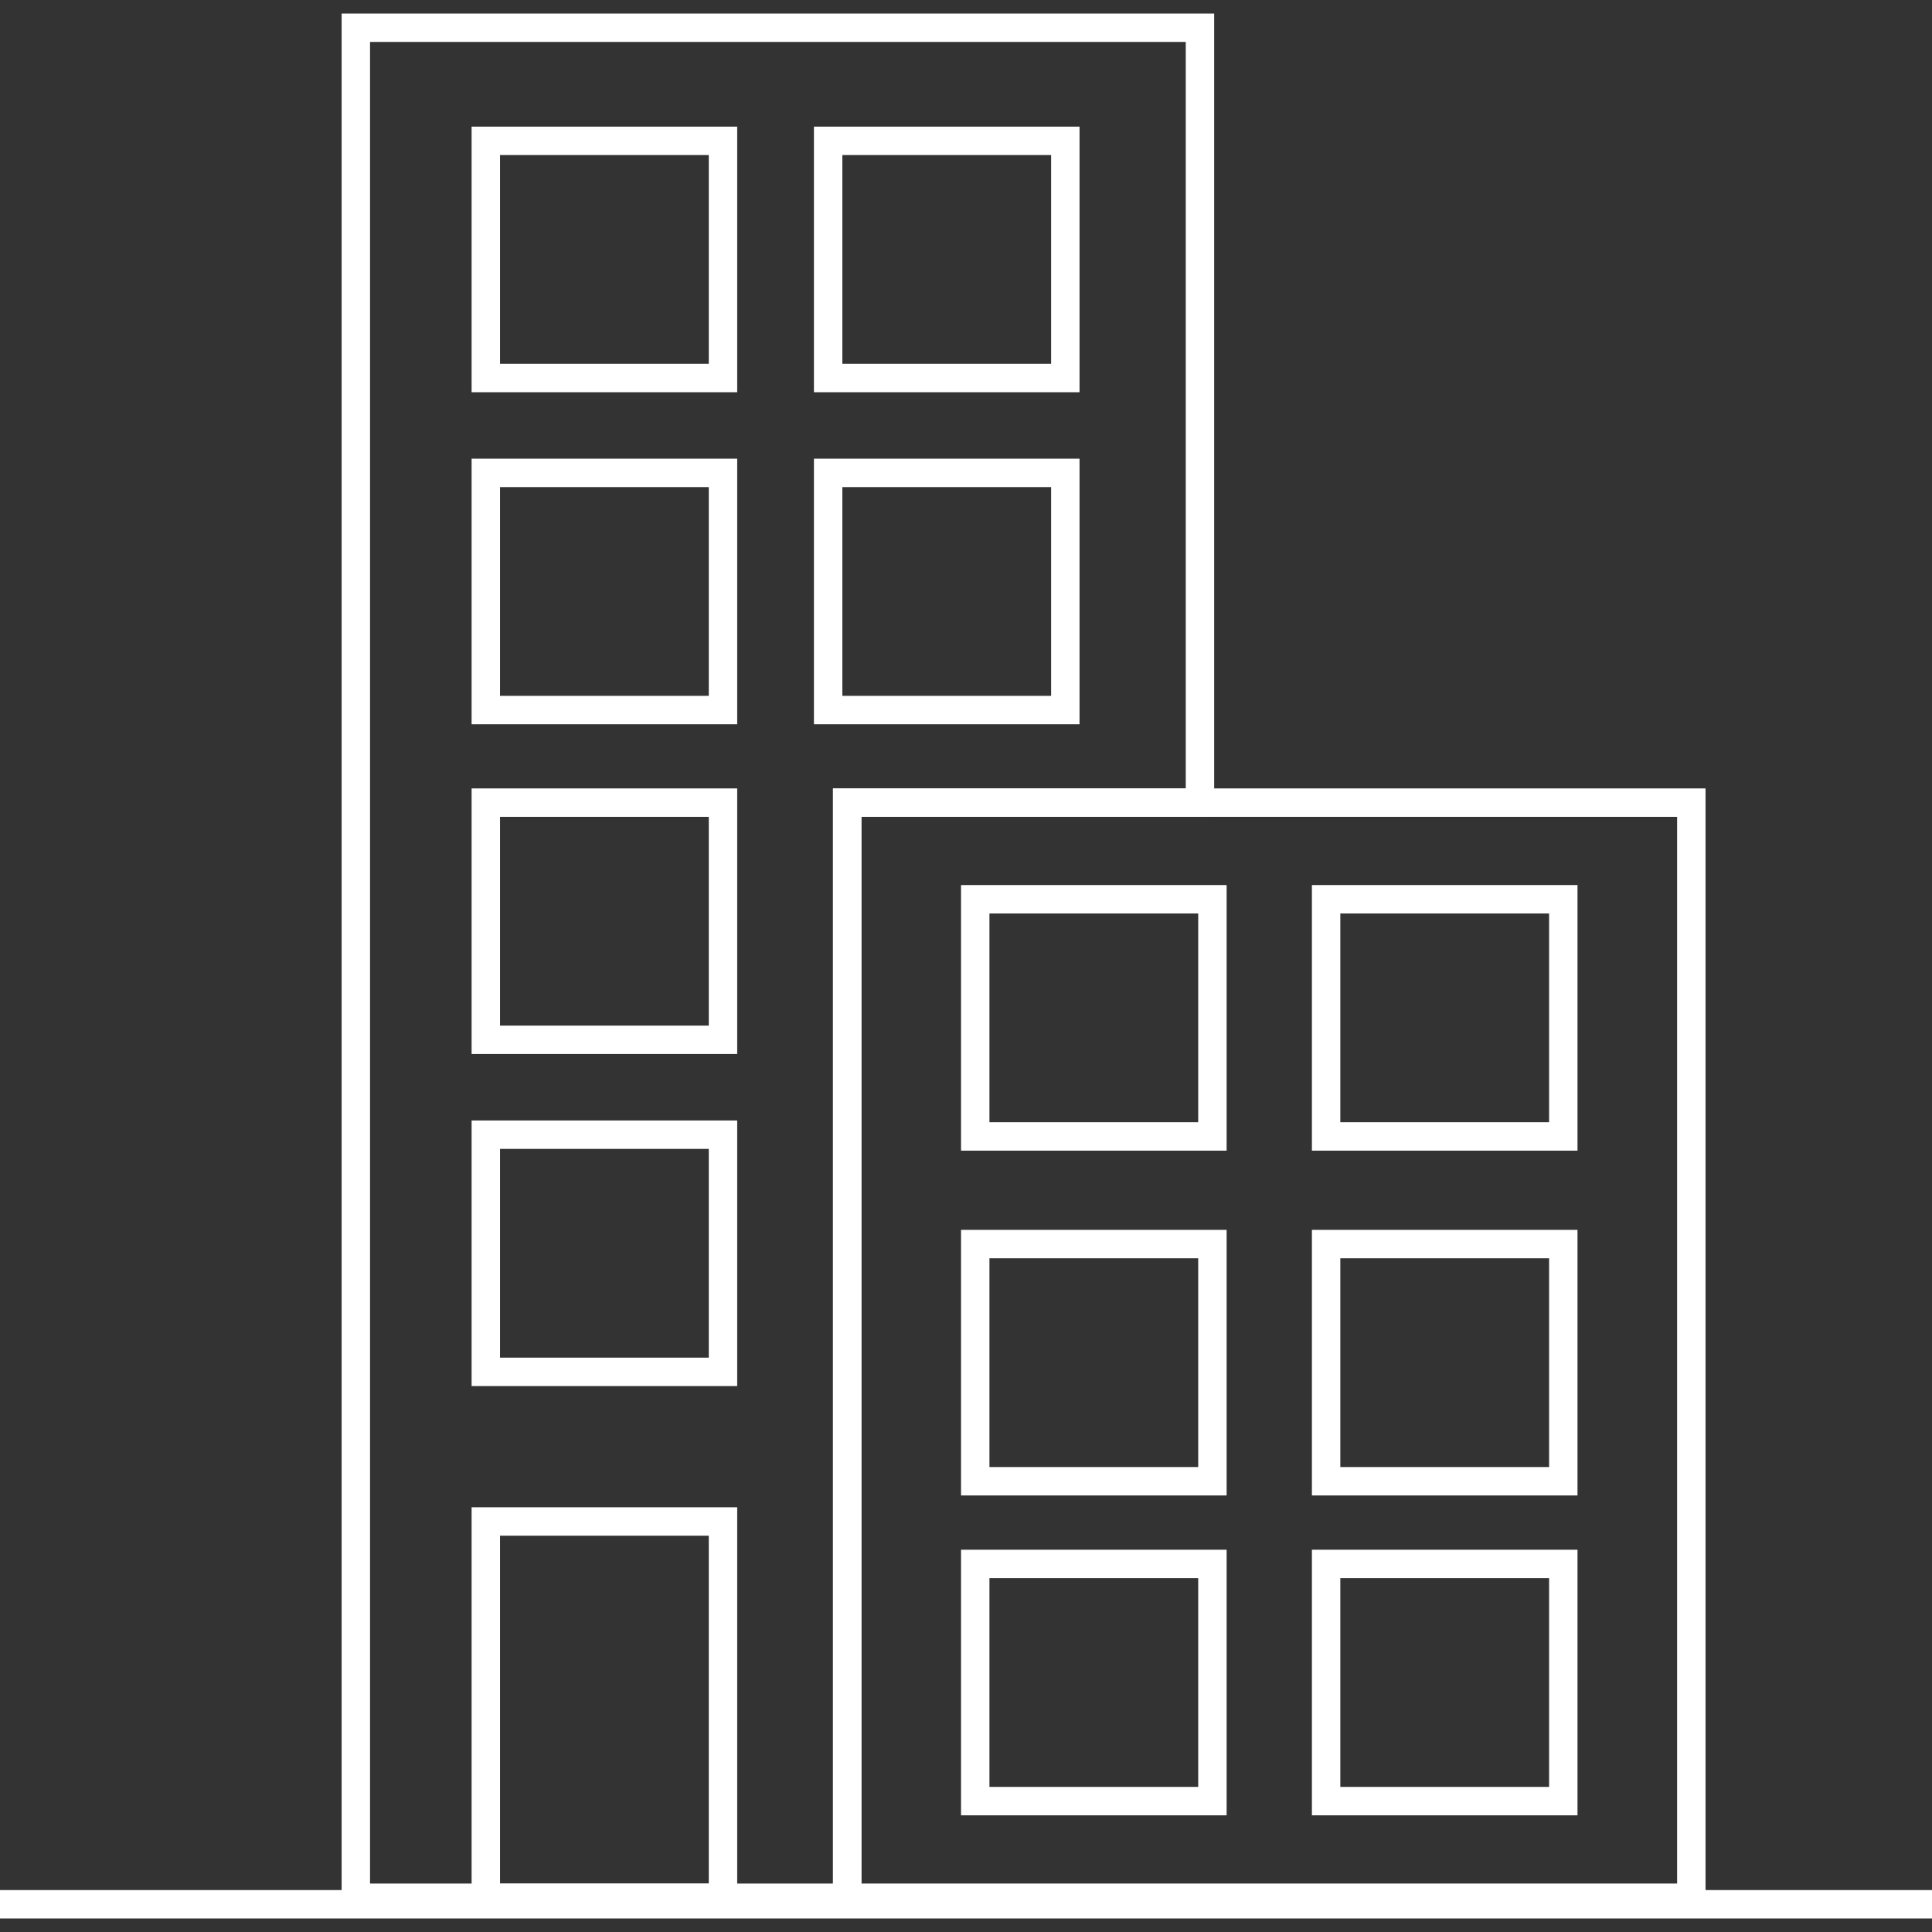
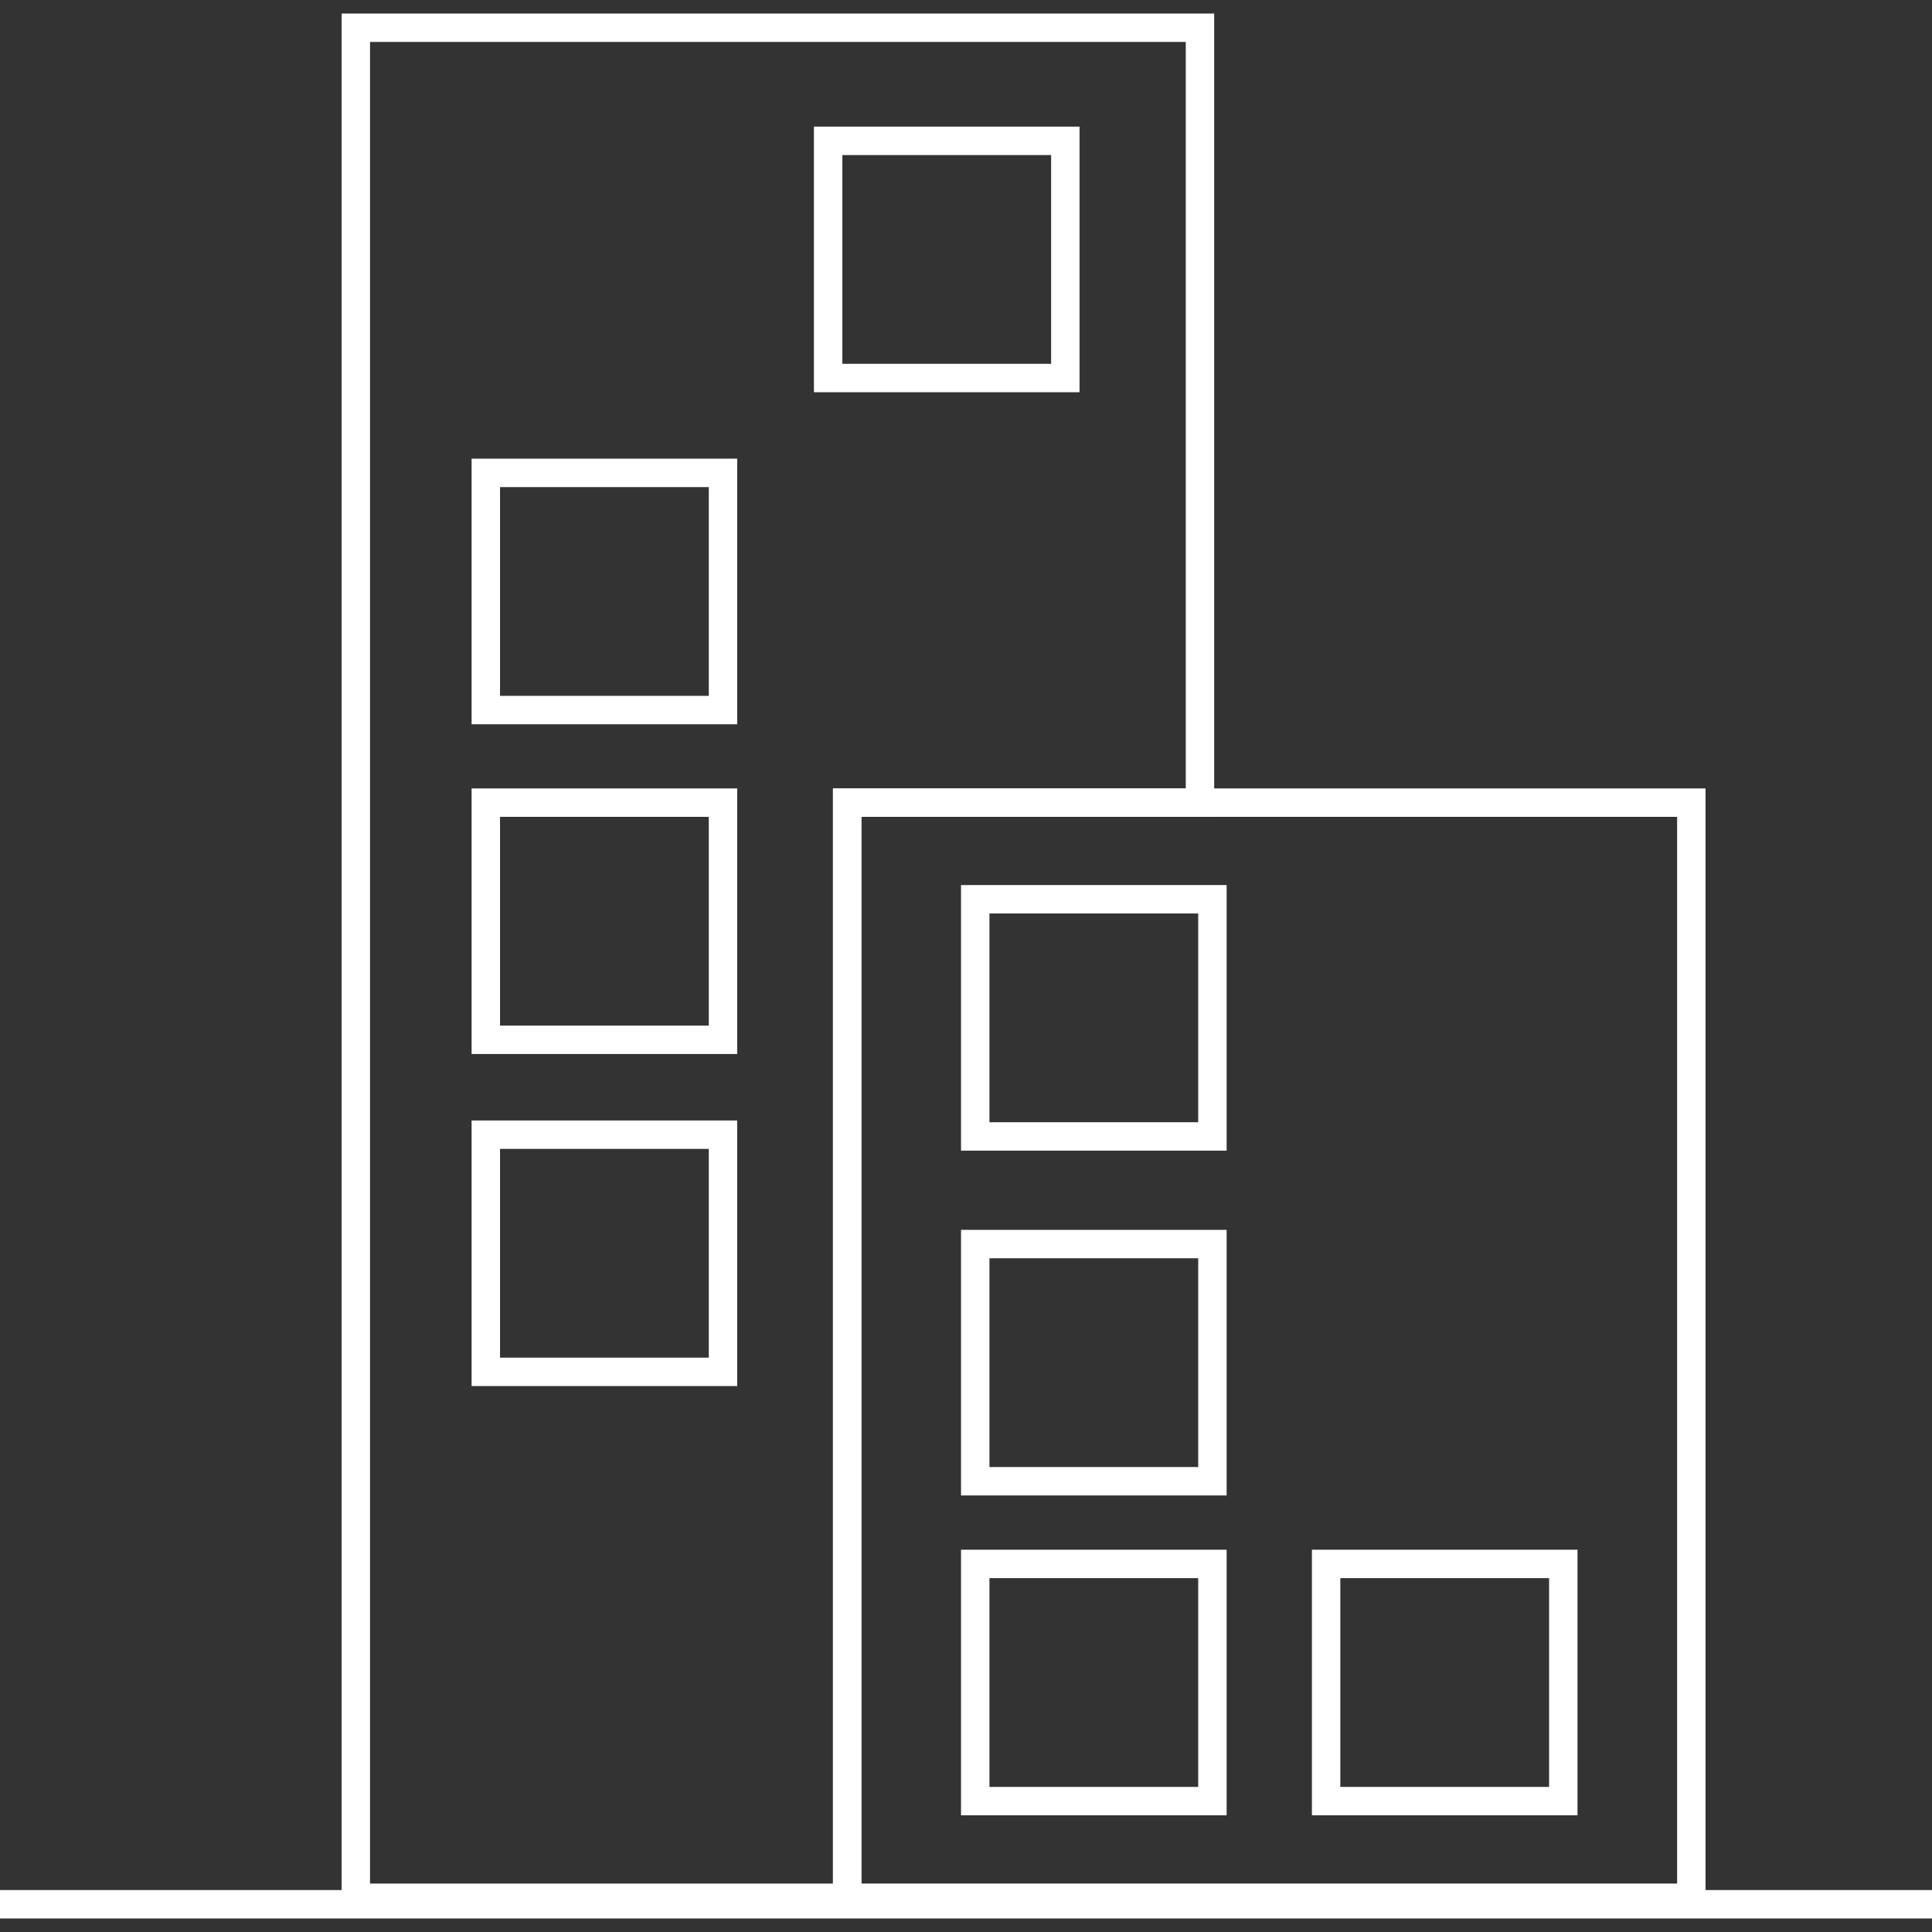
<svg xmlns="http://www.w3.org/2000/svg" width="68" height="68" viewBox="0 0 68 68">
  <rect x="0" y="0" width="68" height="68" fill="#333333" stroke="none" />
  <defs>
    <clipPath id="clip-path">
      <rect id="Rectangle_198" data-name="Rectangle 198" width="68" height="68" fill="none" />
    </clipPath>
  </defs>
  <g id="RealEstate_Icon" transform="translate(-1674.556 623.534)">
    <g id="Group_251" data-name="Group 251" transform="translate(1674.556 -623.534)" clip-path="url(#clip-path)">
      <g id="Group_250" data-name="Group 250" transform="translate(0 0.976)">
        <rect id="Rectangle_185" data-name="Rectangle 185" width="29.711" height="38.545" transform="translate(29.818 27.274)" fill="none" stroke="#fff" stroke-miterlimit="10" stroke-width="1" />
        <line id="Line_10" data-name="Line 10" x2="68" transform="translate(0 66.048)" fill="none" stroke="#fff" stroke-miterlimit="10" stroke-width="1" />
        <path id="Path_344" data-name="Path 344" d="M1719.37-595.083v-27.274h-29.711v65.819h17.294v-38.545Z" transform="translate(-1677.135 622.357)" fill="none" stroke="#fff" stroke-miterlimit="10" stroke-width="1" />
-         <rect id="Rectangle_186" data-name="Rectangle 186" width="8.348" height="8.348" transform="translate(17.099 3.981)" fill="none" stroke="#fff" stroke-miterlimit="10" stroke-width="1" />
        <rect id="Rectangle_187" data-name="Rectangle 187" width="8.348" height="8.348" transform="translate(29.148 3.981)" fill="none" stroke="#fff" stroke-miterlimit="10" stroke-width="1" />
        <rect id="Rectangle_188" data-name="Rectangle 188" width="8.348" height="8.348" transform="translate(17.099 15.668)" fill="none" stroke="#fff" stroke-miterlimit="10" stroke-width="1" />
        <rect id="Rectangle_189" data-name="Rectangle 189" width="8.348" height="8.348" transform="translate(17.099 27.274)" fill="none" stroke="#fff" stroke-miterlimit="10" stroke-width="1" />
        <rect id="Rectangle_190" data-name="Rectangle 190" width="8.348" height="8.348" transform="translate(17.099 38.961)" fill="none" stroke="#fff" stroke-miterlimit="10" stroke-width="1" />
        <rect id="Rectangle_191" data-name="Rectangle 191" width="8.348" height="8.348" transform="translate(34.325 30.675)" fill="none" stroke="#fff" stroke-miterlimit="10" stroke-width="1" />
        <rect id="Rectangle_192" data-name="Rectangle 192" width="8.348" height="8.348" transform="translate(34.325 42.811)" fill="none" stroke="#fff" stroke-miterlimit="10" stroke-width="1" />
-         <rect id="Rectangle_193" data-name="Rectangle 193" width="8.348" height="8.348" transform="translate(46.675 30.675)" fill="none" stroke="#fff" stroke-miterlimit="10" stroke-width="1" />
-         <rect id="Rectangle_194" data-name="Rectangle 194" width="8.348" height="8.348" transform="translate(46.675 42.811)" fill="none" stroke="#fff" stroke-miterlimit="10" stroke-width="1" />
        <rect id="Rectangle_195" data-name="Rectangle 195" width="8.348" height="8.348" transform="translate(34.325 54.069)" fill="none" stroke="#fff" stroke-miterlimit="10" stroke-width="1" />
        <rect id="Rectangle_196" data-name="Rectangle 196" width="8.348" height="8.348" transform="translate(46.675 54.069)" fill="none" stroke="#fff" stroke-miterlimit="10" stroke-width="1" />
-         <path id="Path_345" data-name="Path 345" d="M1703.524-545.714h-8.348v-13.244h8.348Z" transform="translate(-1678.077 611.533)" fill="none" stroke="#fff" stroke-miterlimit="10" stroke-width="1" />
-         <rect id="Rectangle_197" data-name="Rectangle 197" width="8.348" height="8.348" transform="translate(29.148 15.668)" fill="none" stroke="#fff" stroke-miterlimit="10" stroke-width="1" />
      </g>
    </g>
  </g>
</svg>